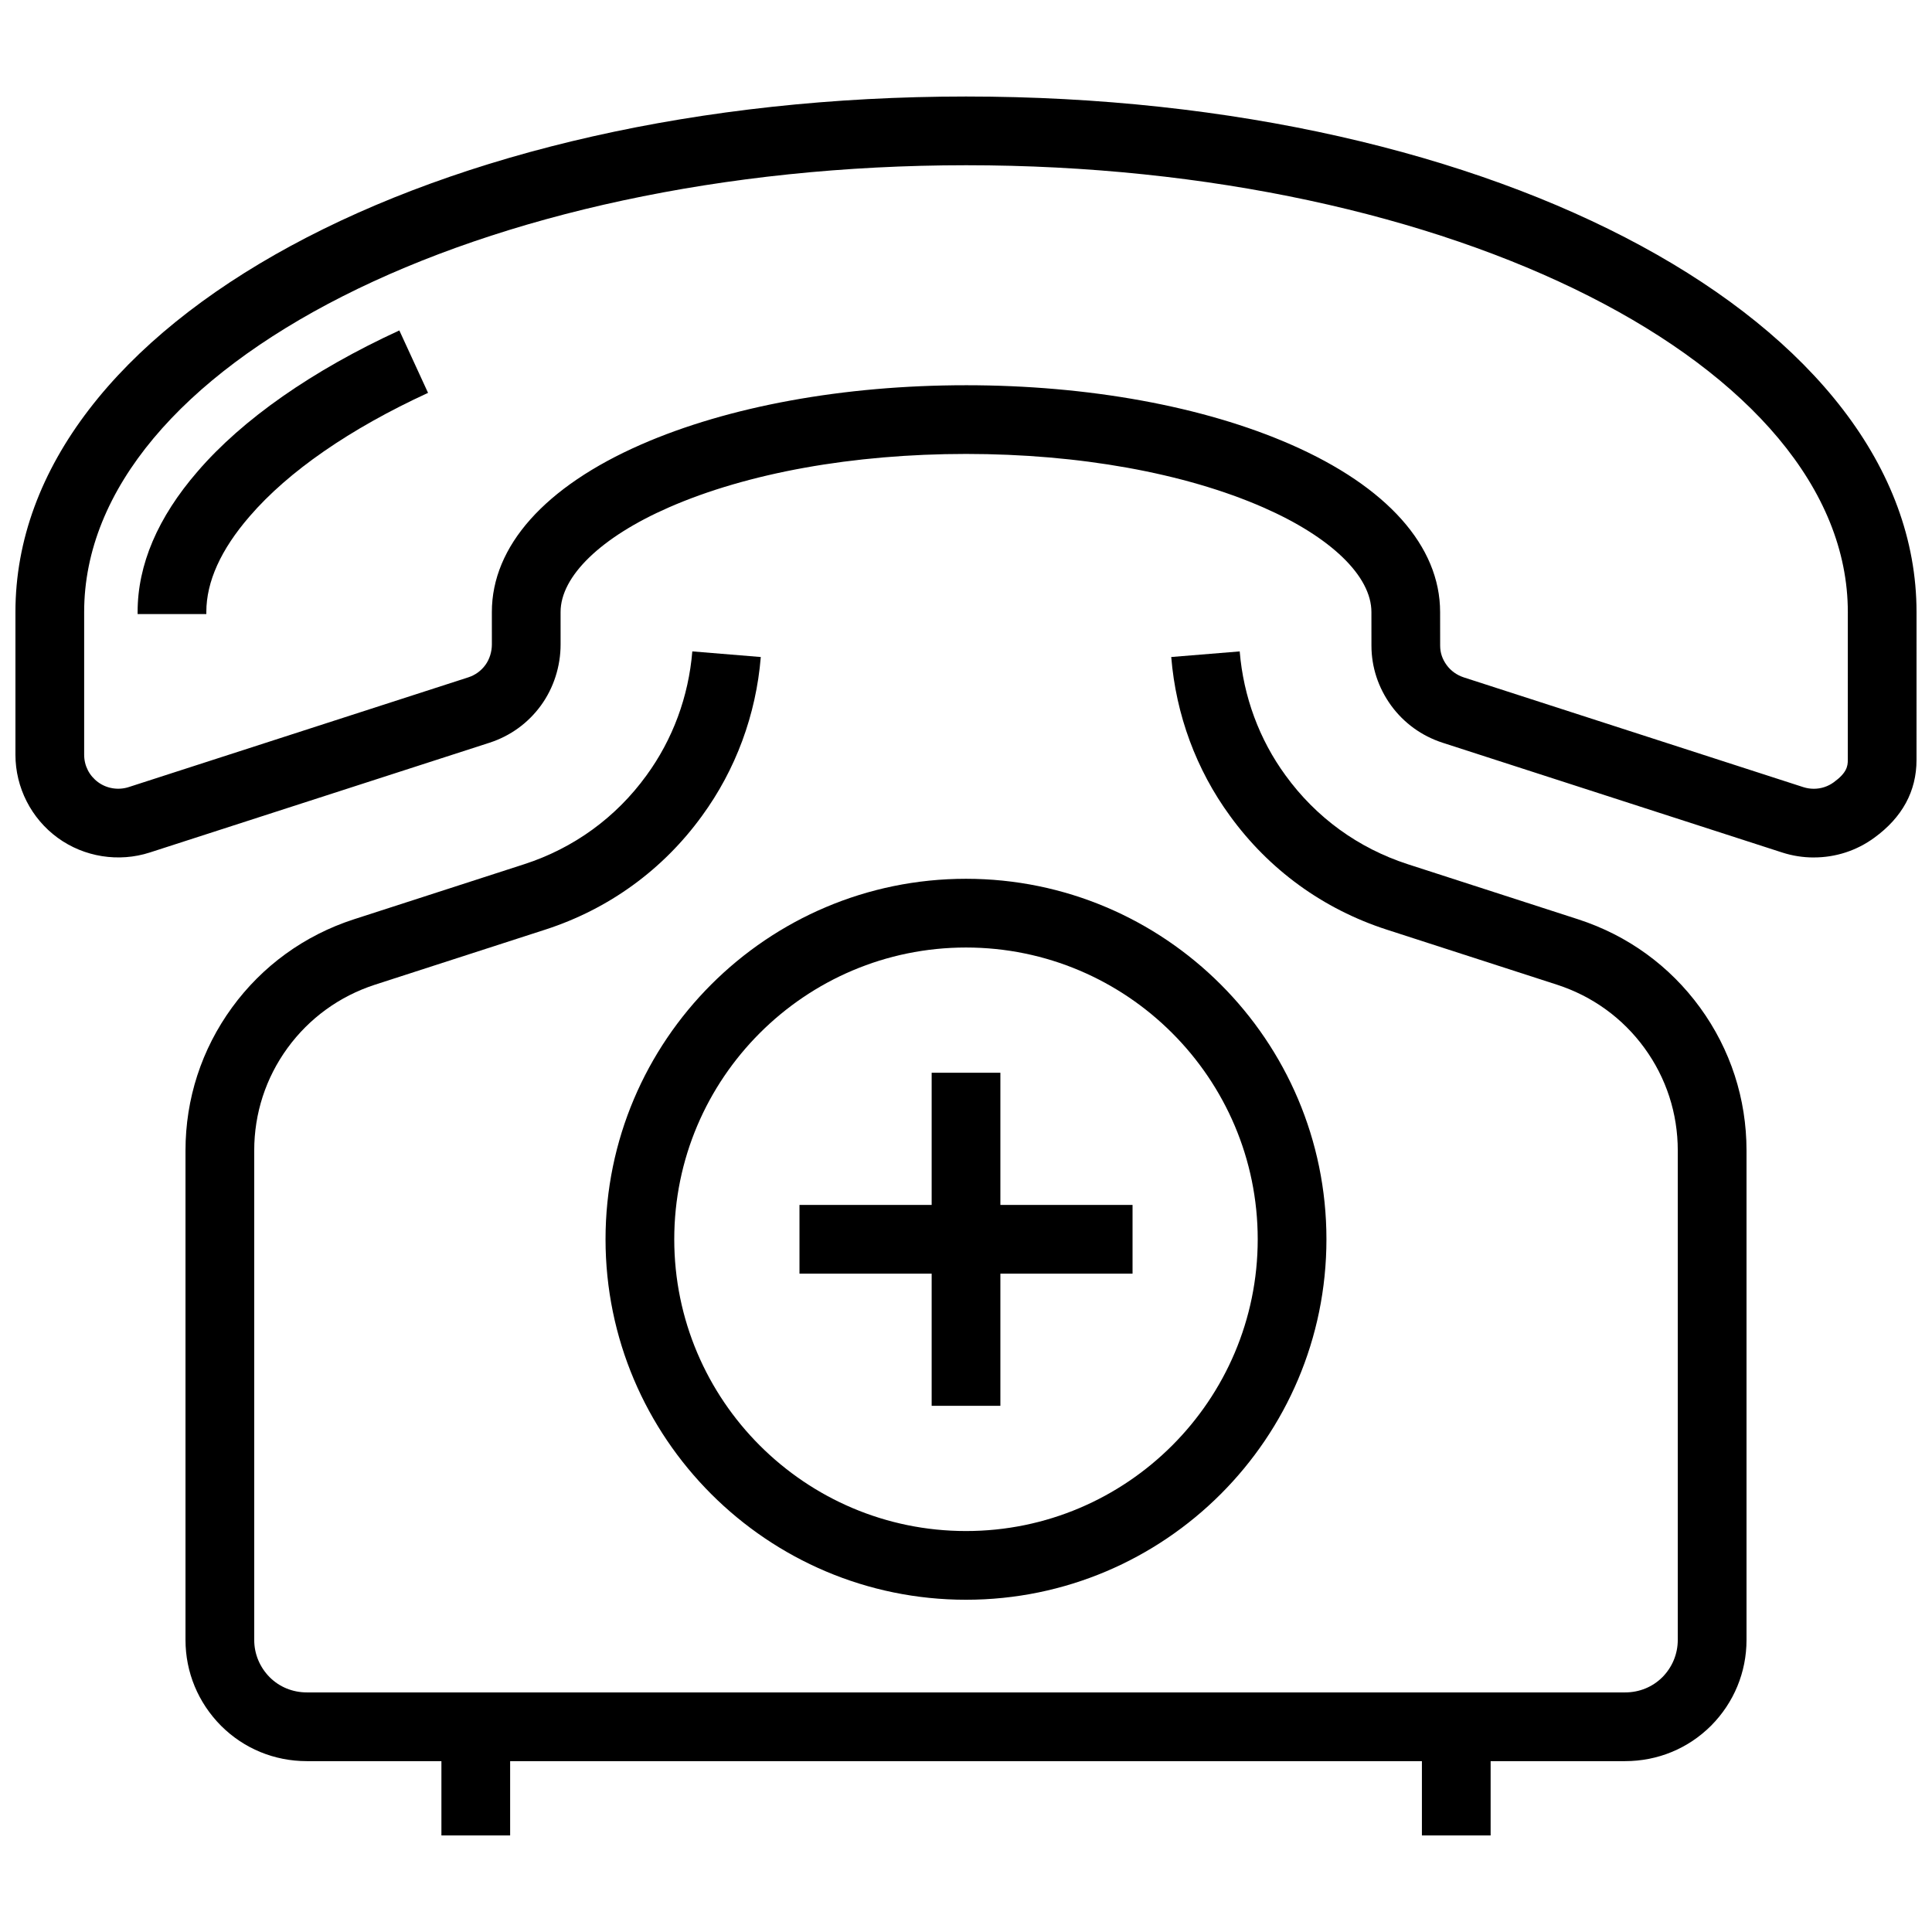
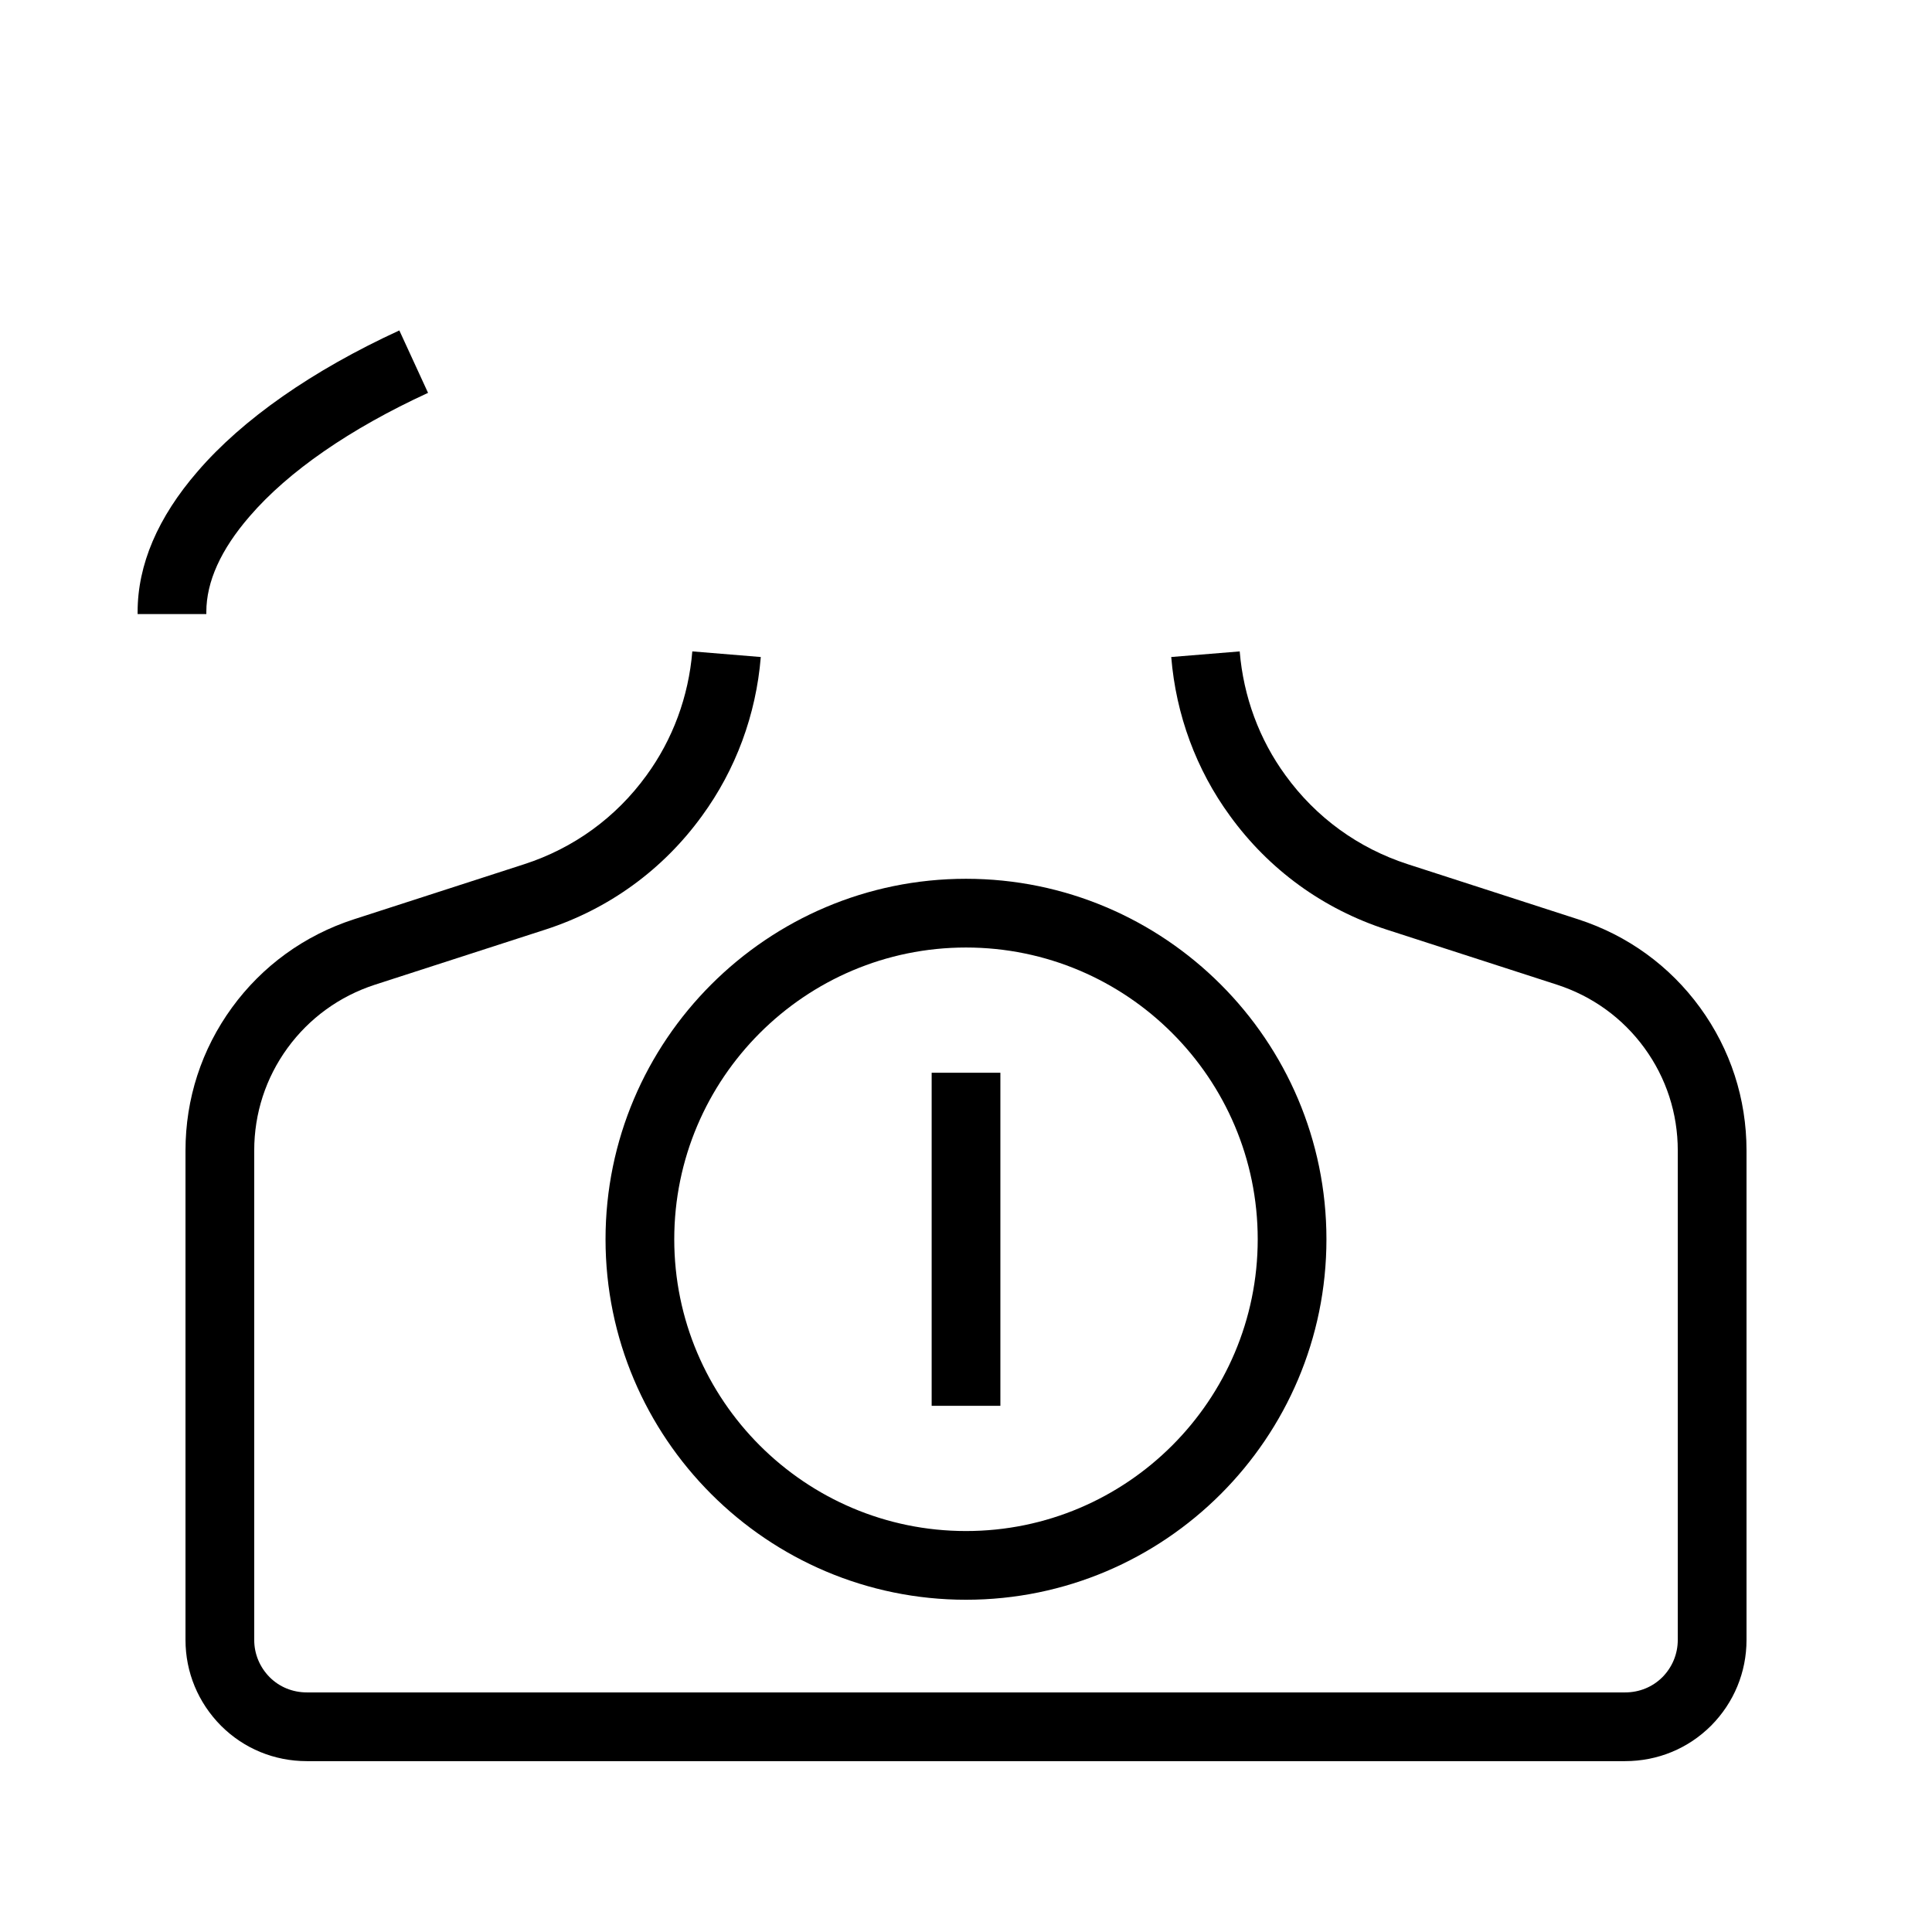
<svg xmlns="http://www.w3.org/2000/svg" width="800px" height="800px" version="1.1" viewBox="144 144 512 512">
  <defs>
    <clipPath id="a">
      <path d="m148.09 169h503.81v203h-503.81z" />
    </clipPath>
  </defs>
  <g clip-path="url(#a)">
-     <path d="m624.69 371.24c-2.856 0-5.676-0.441-8.387-1.316l-90.02-29.098c-5.516-1.797-10.219-5.199-13.617-9.848-3.422-4.723-5.219-10.203-5.219-15.879l-0.008-8.891c0.004-9.516-10.715-19.883-28.672-27.742-20.875-9.137-48.844-14.168-78.742-14.168-29.953 0-57.918 5.035-78.797 14.18-17.957 7.859-28.676 18.227-28.668 27.723l0.004 8.559c0.008 5.809-1.84 11.555-5.195 16.176-3.414 4.691-8.133 8.113-13.645 9.895l-90.039 29.094c-8.242 2.656-17.406 1.199-24.395-3.898-7.016-5.113-11.199-13.336-11.199-22.004v-37.836c0-76.602 110.65-136.61 251.91-136.61 141.27 0 251.89 60.016 251.9 136.62l-0.004 39.195c0 8.293-3.777 15.238-11.223 20.641-4.664 3.398-10.195 5.199-15.984 5.199zm-224.73-125.15c32.422 0 62.977 5.578 86.105 15.703 25.527 11.176 39.582 26.945 39.578 44.418l0.012 8.887c0 1.875 0.562 3.562 1.73 5.168 1.105 1.508 2.68 2.641 4.523 3.246l89.992 29.086c0.898 0.289 1.836 0.434 2.789 0.434 1.906 0 3.727-0.594 5.273-1.719 3.441-2.5 3.727-4.223 3.727-5.918l0.004-39.195c-0.012-65.293-104.82-118.41-233.64-118.41-128.91 0-233.75 53.113-233.75 118.39v37.836c0 2.91 1.355 5.566 3.715 7.289 2.32 1.695 5.363 2.156 8.078 1.285l90.023-29.09c1.82-0.594 3.387-1.727 4.516-3.281 1.09-1.496 1.719-3.488 1.715-5.453l-0.004-8.566c-0.004-17.461 14.047-33.234 39.578-44.41 23.129-10.117 53.684-15.699 86.035-15.699z" />
-   </g>
+     </g>
  <path d="m198.68 306.74h-18.211v-0.562c0-12.539 5.352-25.07 15.902-37.246 11.883-13.812 30.375-26.742 53.457-37.363l7.609 16.543c-20.723 9.539-37.07 20.852-47.281 32.723-7.621 8.793-11.477 17.312-11.477 25.344z" />
-   <path d="m260.98 601.61h18.211v28.801h-18.211z" />
-   <path d="m520.82 601.61h18.211v28.801h-18.211z" />
  <path d="m400 567.95c-52.672 0-95.527-42.855-95.527-95.531s42.855-95.531 95.527-95.531 95.52 42.855 95.52 95.531c0.004 52.68-42.848 95.531-95.52 95.531zm0-172.85c-42.633 0-77.316 34.688-77.316 77.32 0 42.637 34.684 77.32 77.316 77.32 42.629 0 77.309-34.688 77.309-77.32 0.004-42.633-34.676-77.32-77.309-77.32z" />
  <path d="m390.9 428.29h18.211v88.266h-18.211z" />
-   <path d="m355.87 463.32h88.266v18.211h-88.266z" />
  <path d="m574.68 610.72h-349.37c-8.617 0-16.691-3.332-22.738-9.379-6.082-6.133-9.414-14.195-9.414-22.734v-129.71c0-13.703 4.258-26.801 12.316-37.875 8.047-11.047 19.199-19.133 32.25-23.375l45.191-14.617c13.121-4.25 24.32-12.383 32.387-23.512 6.984-9.551 11.18-20.914 12.168-32.891l18.148 1.492c-1.258 15.32-6.648 29.883-15.59 42.113-10.324 14.246-24.68 24.676-41.5 30.121l-45.188 14.613c-9.359 3.047-17.371 8.848-23.145 16.773-5.773 7.934-8.824 17.324-8.824 27.156v129.71c0 3.703 1.457 7.215 4.106 9.887 2.578 2.578 6.082 4.016 9.836 4.016h349.37c3.758 0 7.262-1.434 9.871-4.039 2.613-2.641 4.074-6.152 4.074-9.859v-129.71c0-9.836-3.051-19.227-8.824-27.156-5.769-7.926-13.777-13.727-23.156-16.777l-45.168-14.609c-16.824-5.445-31.18-15.875-41.527-30.152-8.922-12.203-14.312-26.766-15.562-42.09l18.145-1.484c0.984 11.973 5.184 23.336 12.141 32.852 8.09 11.164 19.289 19.297 32.414 23.547l45.18 14.613c13.066 4.246 24.219 12.332 32.262 23.379 8.055 11.07 12.312 24.164 12.312 37.875v129.71c0 8.543-3.332 16.605-9.383 22.711-6.082 6.07-14.16 9.402-22.781 9.402z" />
</svg>